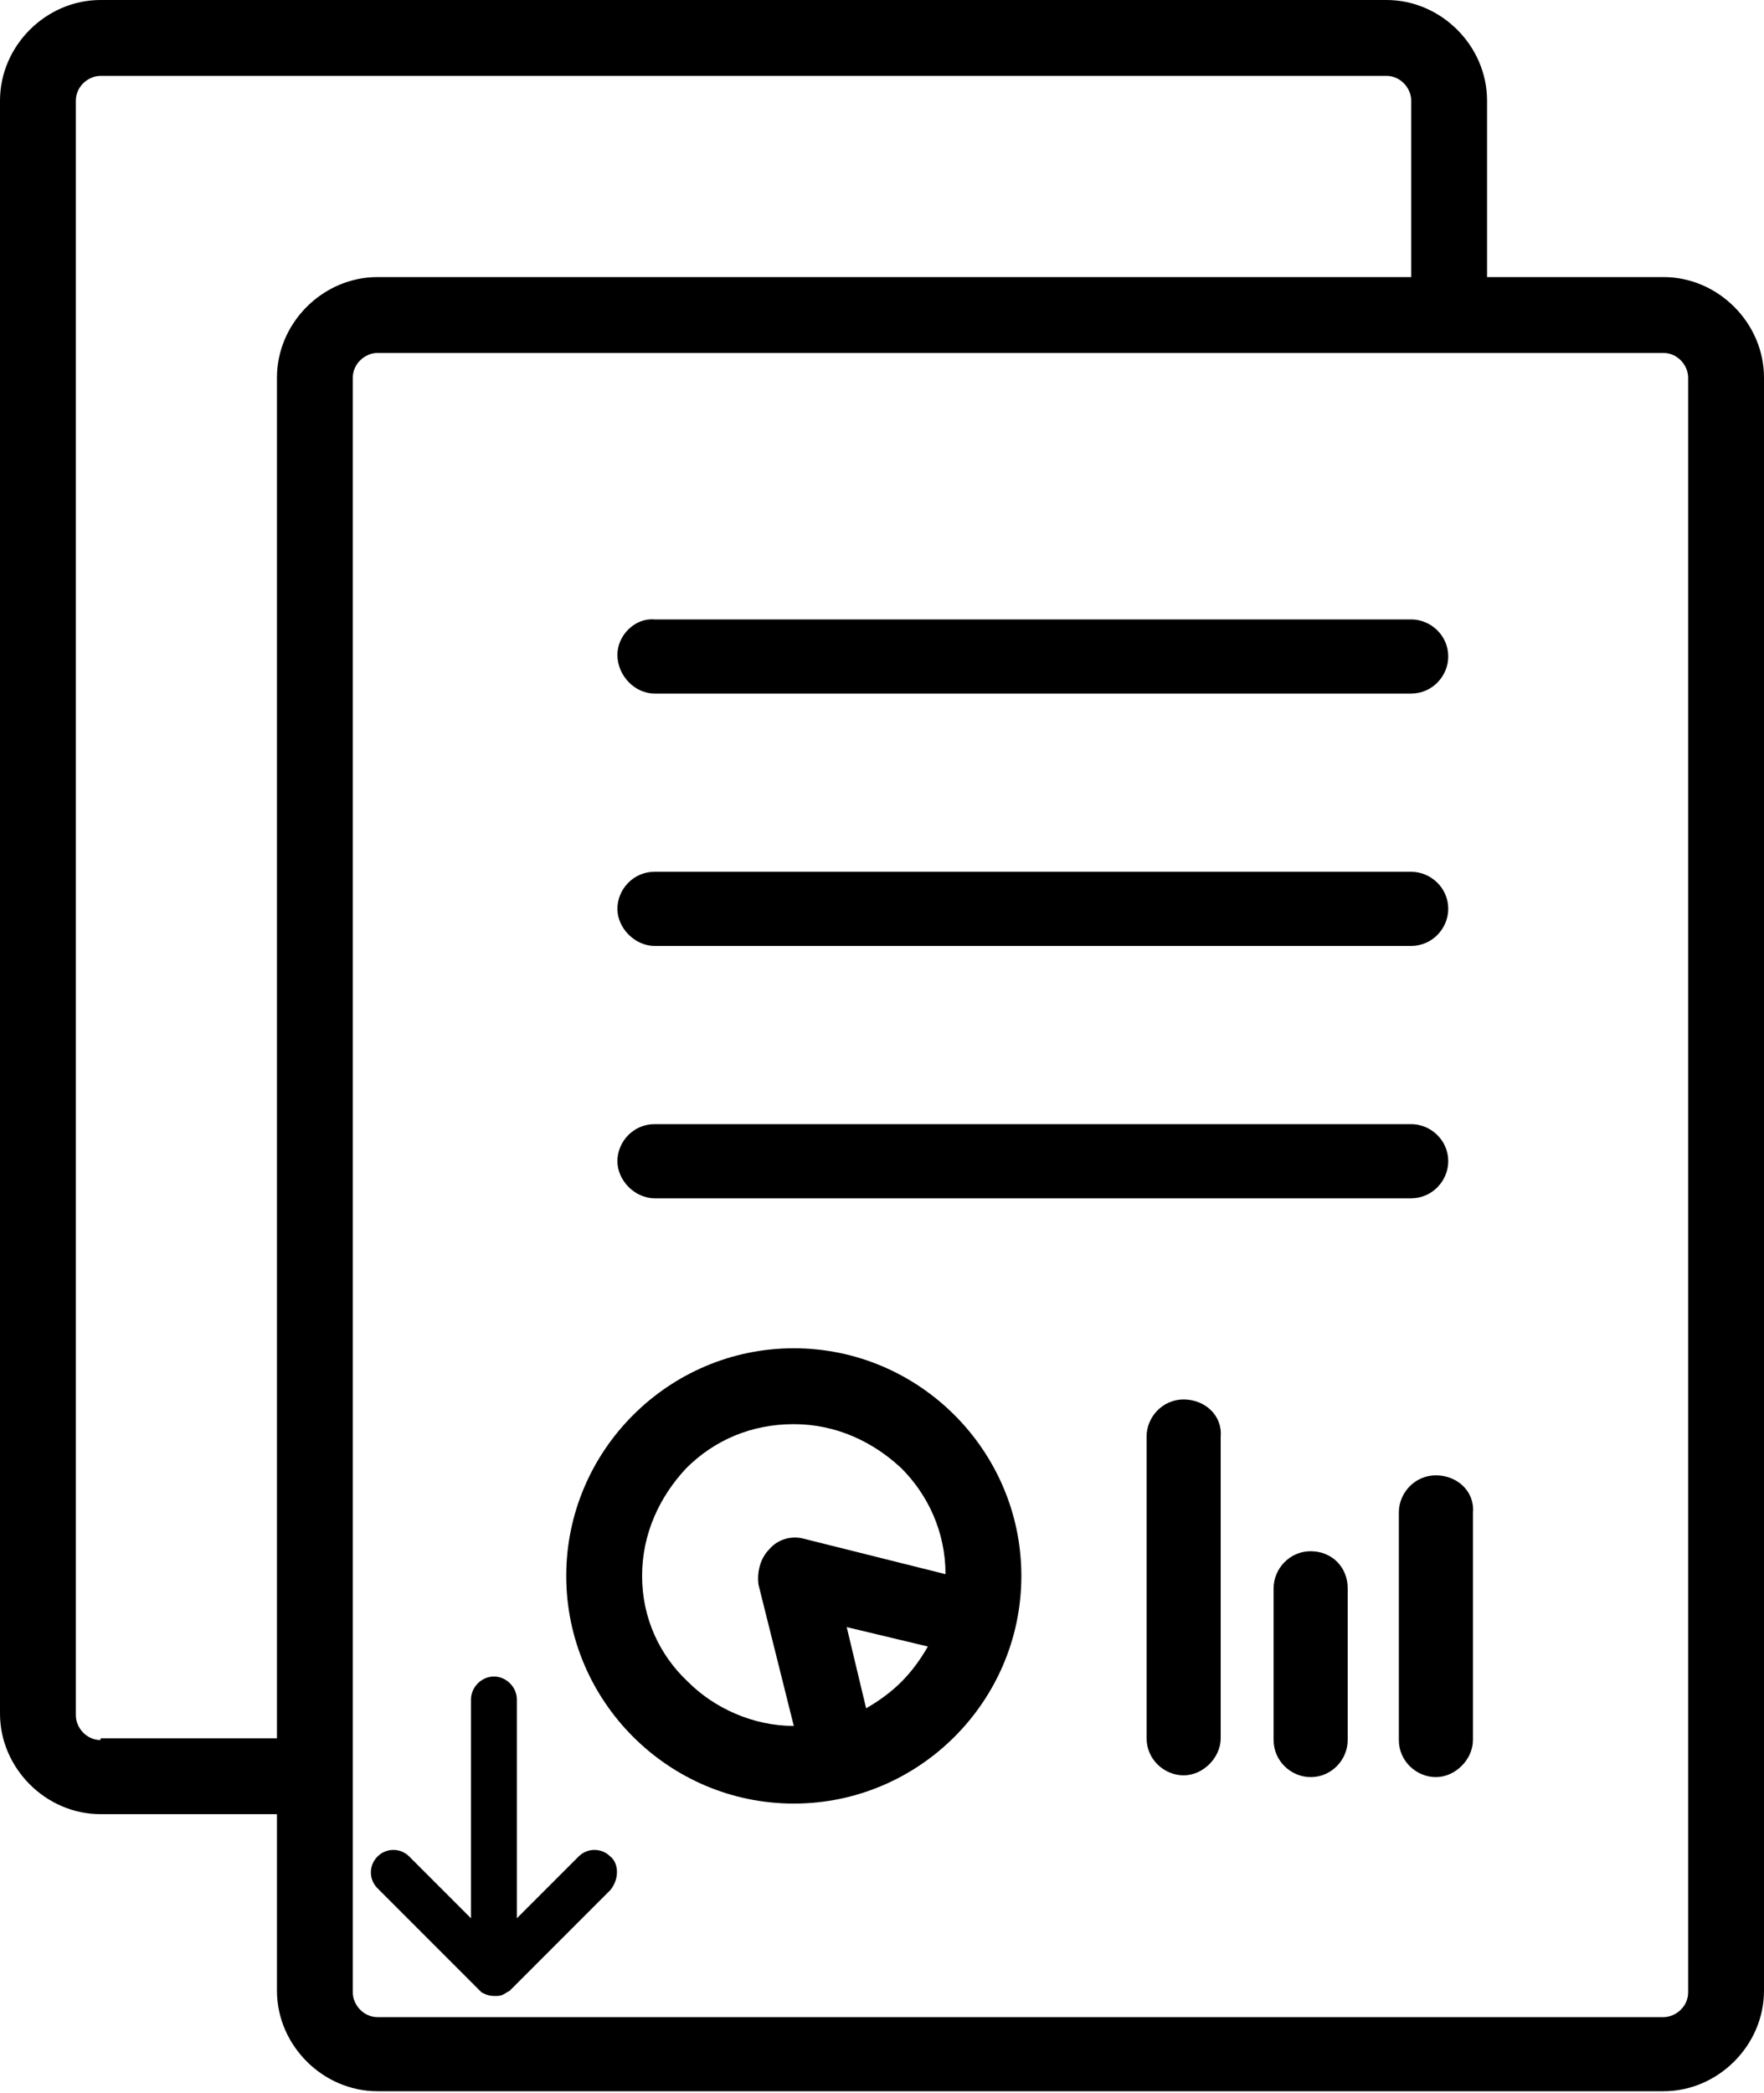
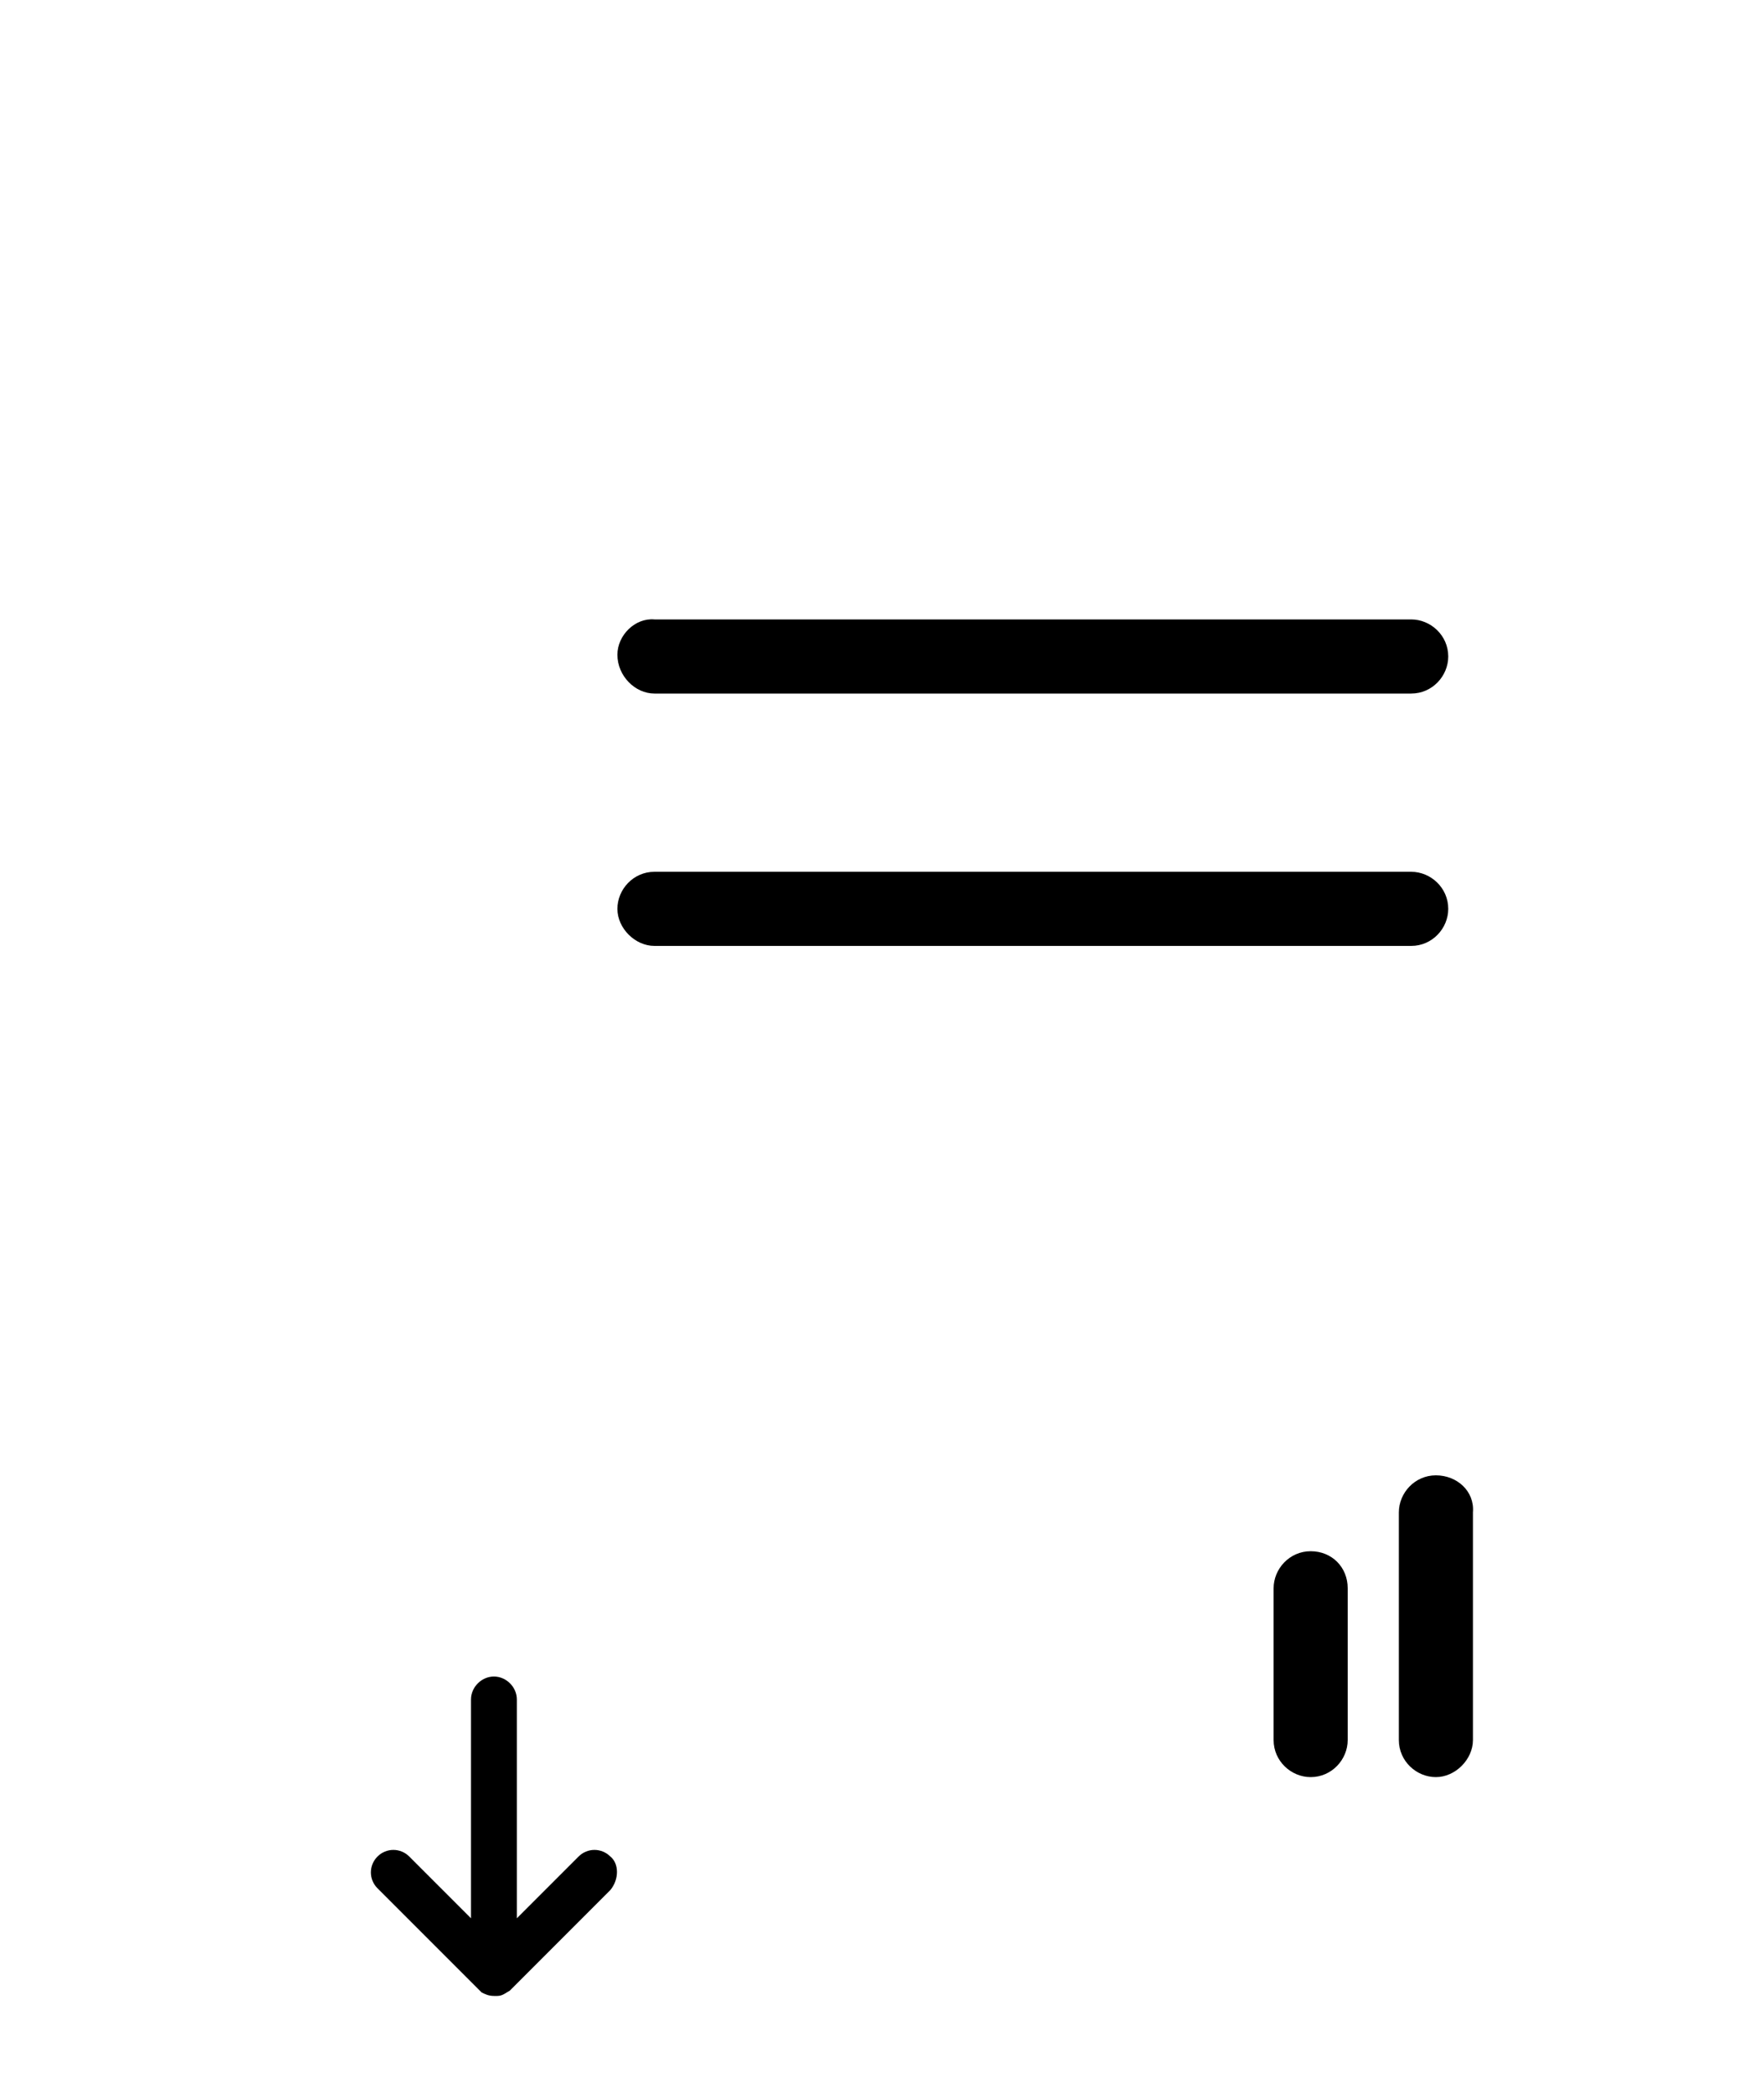
<svg xmlns="http://www.w3.org/2000/svg" version="1.1" id="Layer_1" x="0px" y="0px" viewBox="0 0 100 118.6" style="enable-background:new 0 0 100 118.6;" xml:space="preserve">
  <g>
    <g>
-       <path d="M94.3,15.7h-10v-10c0-3.1-2.6-5.7-5.7-5.7H5.7C2.6,0,0,2.6,0,5.7v91.4c0,3.1,2.6,5.7,5.7,5.7h10v10c0,3.1,2.6,5.7,5.7,5.7    h72.9c3.1,0,5.7-2.6,5.7-5.7l0-91.4C100,18.3,97.4,15.7,94.3,15.7z M5.7,98.6c-0.8,0-1.4-0.7-1.4-1.4V5.7c0-0.8,0.7-1.4,1.4-1.4    h72.9c0.8,0,1.4,0.7,1.4,1.4v10H21.4c-3.1,0-5.7,2.6-5.7,5.7v77.1H5.7z M95.7,112.9c0,0.8-0.7,1.4-1.4,1.4H21.4    c-0.8,0-1.4-0.7-1.4-1.4V21.4c0-0.8,0.7-1.4,1.4-1.4h72.9c0.8,0,1.4,0.7,1.4,1.4L95.7,112.9z" />
      <path d="M37.1,53.6H80c1.2,0,2.1-1,2.1-2.1c0-1.2-1-2.1-2.1-2.1H37.1c-1.2,0-2.1,1-2.1,2.1C35,52.6,36,53.6,37.1,53.6z" />
      <path d="M37.1,39.3H80c1.2,0,2.1-1,2.1-2.1c0-1.2-1-2.1-2.1-2.1H37.1C36,35,35,36,35,37.1C35,38.3,36,39.3,37.1,39.3z" />
-       <path d="M37.1,67.9H80c1.2,0,2.1-1,2.1-2.1c0-1.2-1-2.1-2.1-2.1H37.1c-1.2,0-2.1,1-2.1,2.1C35,66.9,36,67.9,37.1,67.9z" />
-       <path d="M67.1,79.3c-1.2,0-2.1,1-2.1,2.1v17.1c0,1.2,1,2.1,2.1,2.1s2.1-1,2.1-2.1V81.4C69.3,80.2,68.3,79.3,67.1,79.3z" />
      <path d="M81.4,83.6c-1.2,0-2.1,1-2.1,2.1v12.9c0,1.2,1,2.1,2.1,2.1s2.1-1,2.1-2.1V85.7C83.6,84.5,82.6,83.6,81.4,83.6z" />
      <path d="M74.3,87.9c-1.2,0-2.1,1-2.1,2.1v8.6c0,1.2,1,2.1,2.1,2.1c1.2,0,2.1-1,2.1-2.1V90C76.4,88.8,75.5,87.9,74.3,87.9z" />
-       <path d="M45,76.4c-7.1,0-12.9,5.8-12.9,12.9c0,7.1,5.8,12.9,12.9,12.9c7.1,0,12.9-5.8,12.9-12.9C57.9,82.2,52.1,76.4,45,76.4z     M36.4,89.3c0-2.4,1-4.5,2.5-6.1c1.6-1.6,3.7-2.5,6.1-2.5c2.4,0,4.5,1,6.1,2.5c1.5,1.5,2.5,3.6,2.5,6l-8-2c-0.7-0.2-1.5,0-2,0.6    c-0.5,0.5-0.7,1.3-0.6,2l2,8c-2.3,0-4.5-1-6-2.5C37.4,93.8,36.4,91.7,36.4,89.3z M49.1,96.8l-1.1-4.6l4.6,1.1    c-0.4,0.7-0.9,1.4-1.5,2C50.5,95.9,49.8,96.4,49.1,96.8z" />
    </g>
    <path d="M34.6,105.2c-0.5-0.5-1.3-0.5-1.8,0c-0.6,0.6-1.3,1.3-1.9,1.9c-0.5,0.5-1.1,1.1-1.6,1.6c0-0.7,0-1.5,0-2.2c0-1.5,0-3,0-4.5   c0-1.3,0-2.6,0-3.8c0-0.6,0-1.3,0-1.9c0,0,0,0,0,0c0-0.7-0.6-1.3-1.3-1.3c-0.7,0-1.3,0.6-1.3,1.3c0,0.5,0,1,0,1.5   c0,1.2,0,2.5,0,3.7c0,1.5,0,3,0,4.5c0,0.9,0,1.8,0,2.7c-0.9-0.9-1.9-1.9-2.8-2.8c-0.2-0.2-0.5-0.5-0.7-0.7c-0.5-0.5-1.3-0.5-1.8,0   c-0.5,0.5-0.5,1.3,0,1.8c0.6,0.6,1.3,1.3,1.9,1.9c1,1,2,2,3.1,3.1c0.2,0.2,0.5,0.5,0.7,0.7c0.1,0.1,0.1,0.1,0.2,0.2   c0.2,0.1,0.4,0.2,0.7,0.2c0.1,0,0.1,0,0.2,0c0.3,0,0.5-0.2,0.7-0.3c0.6-0.6,1.3-1.3,1.9-1.9c1-1,2-2,3.1-3.1   c0.2-0.2,0.5-0.5,0.7-0.7C35.1,106.5,35.1,105.6,34.6,105.2z" />
  </g>
</svg>